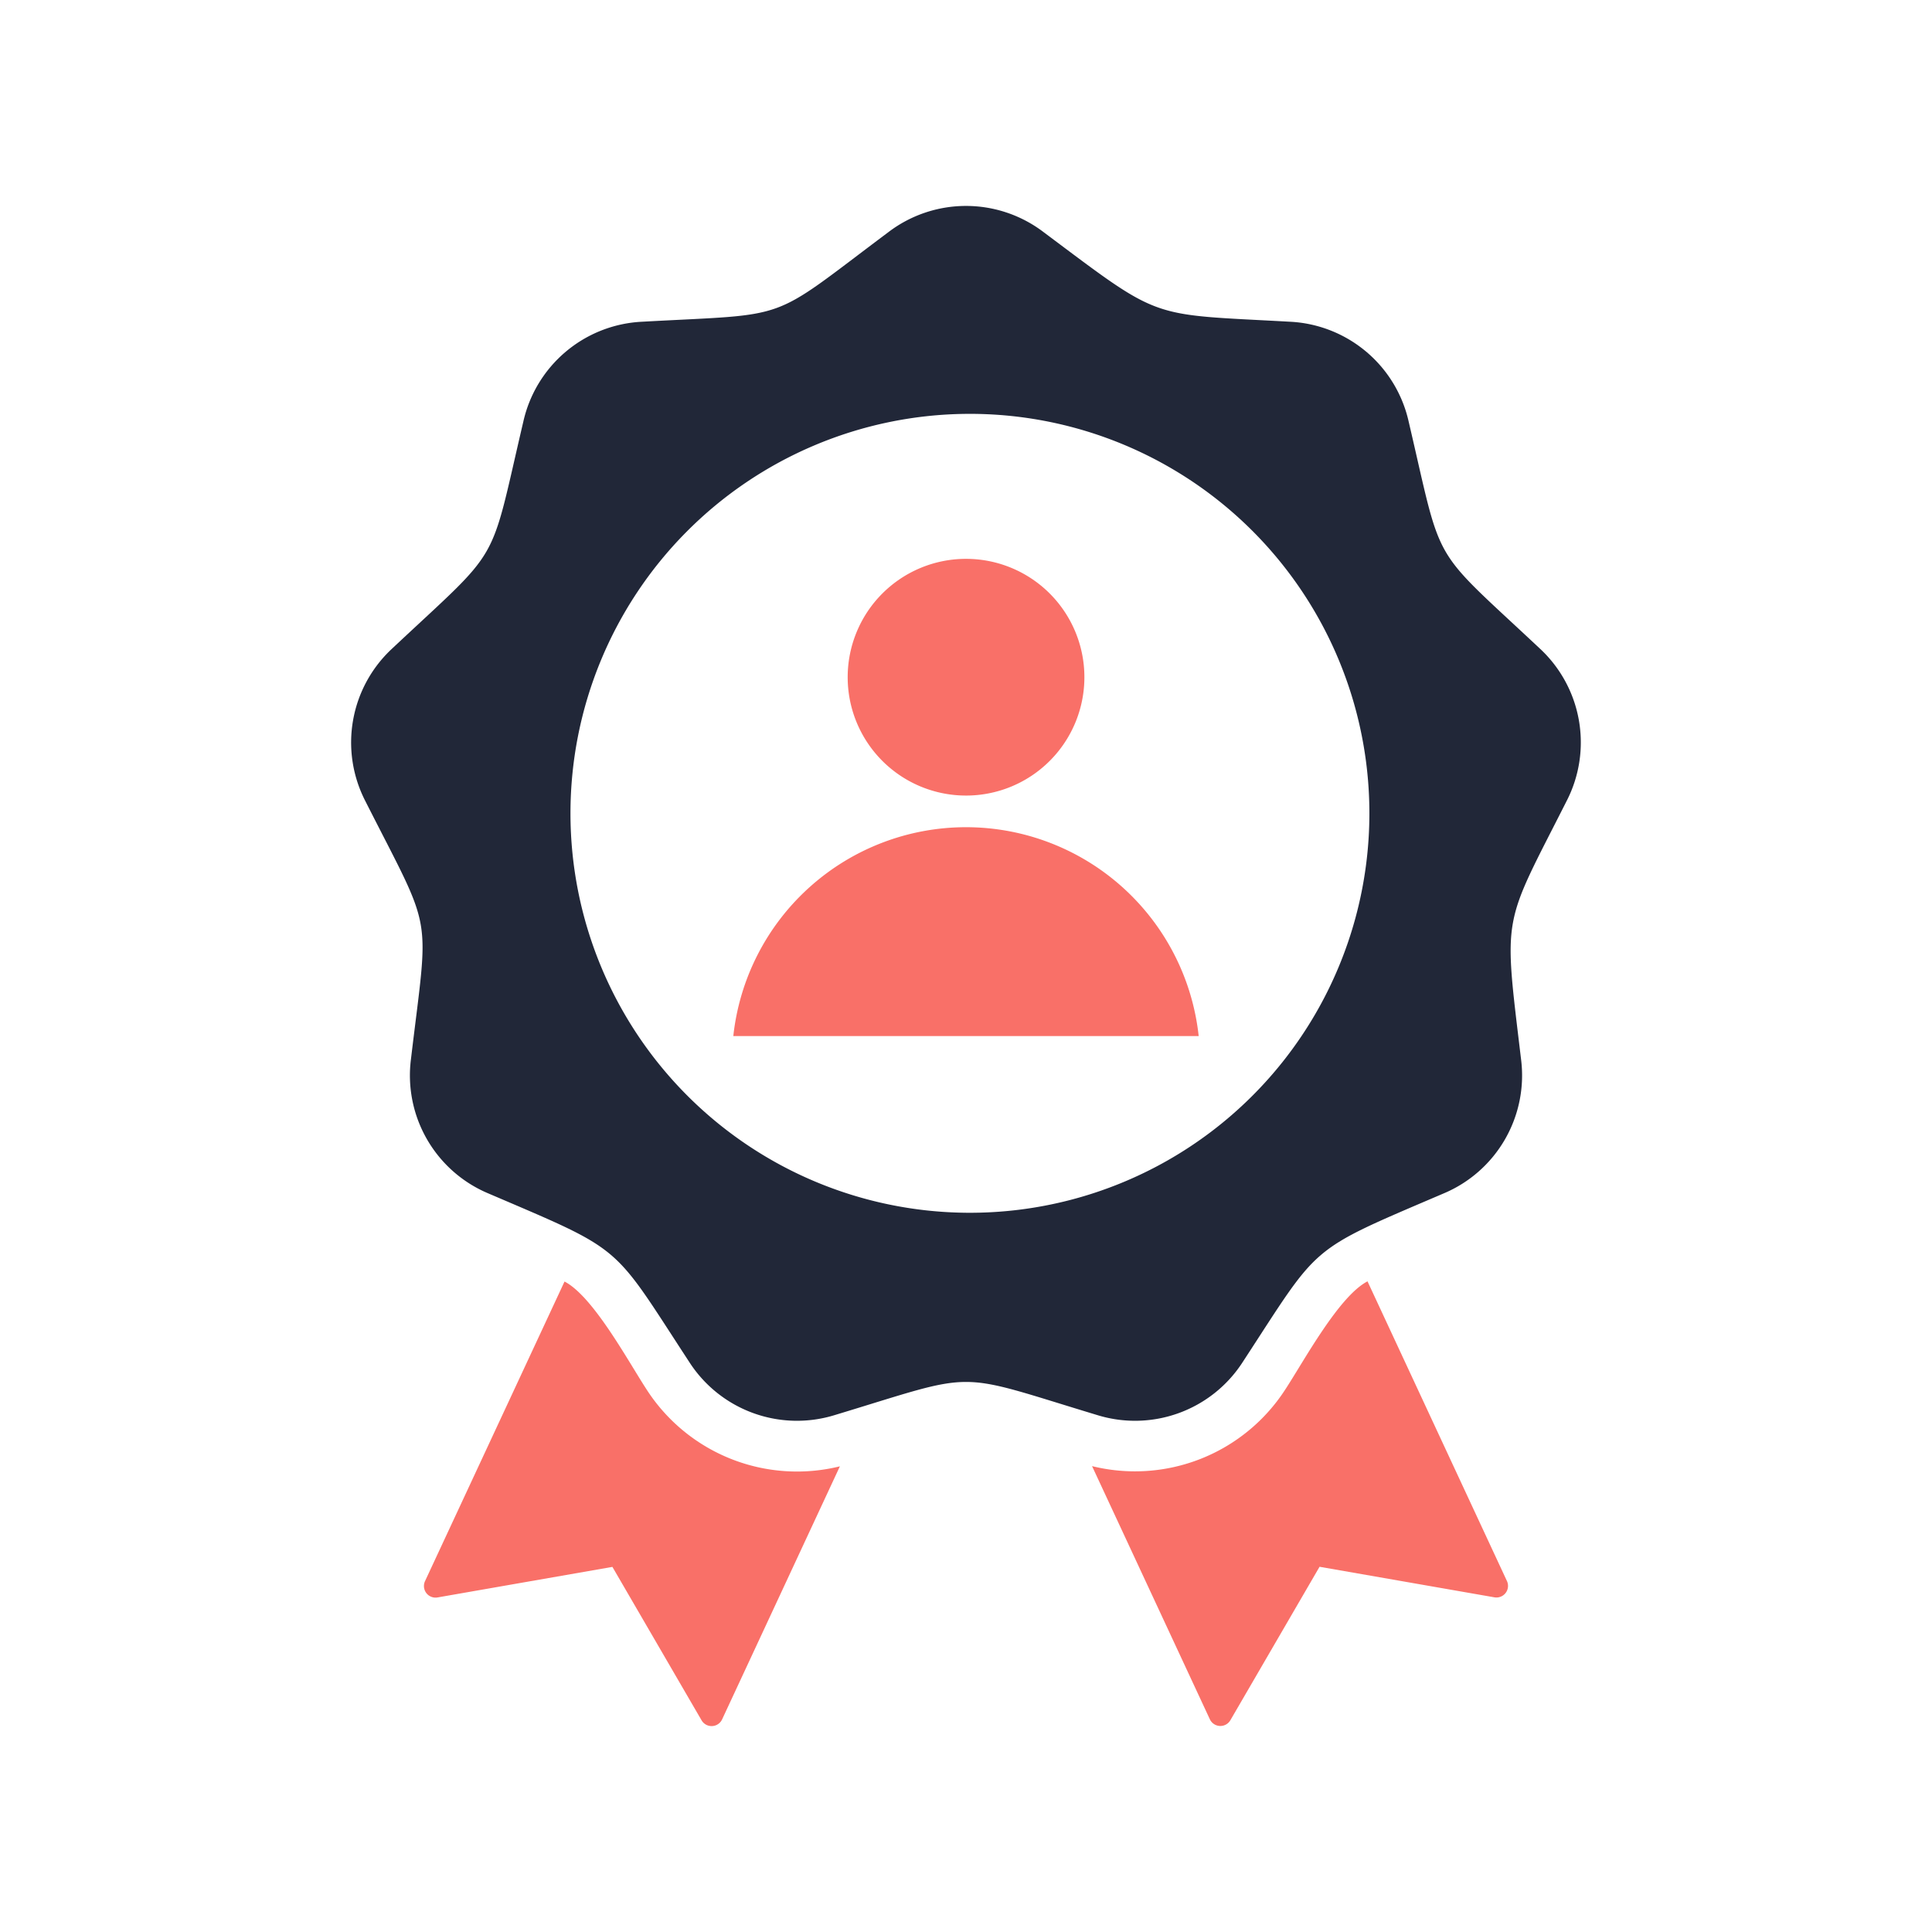
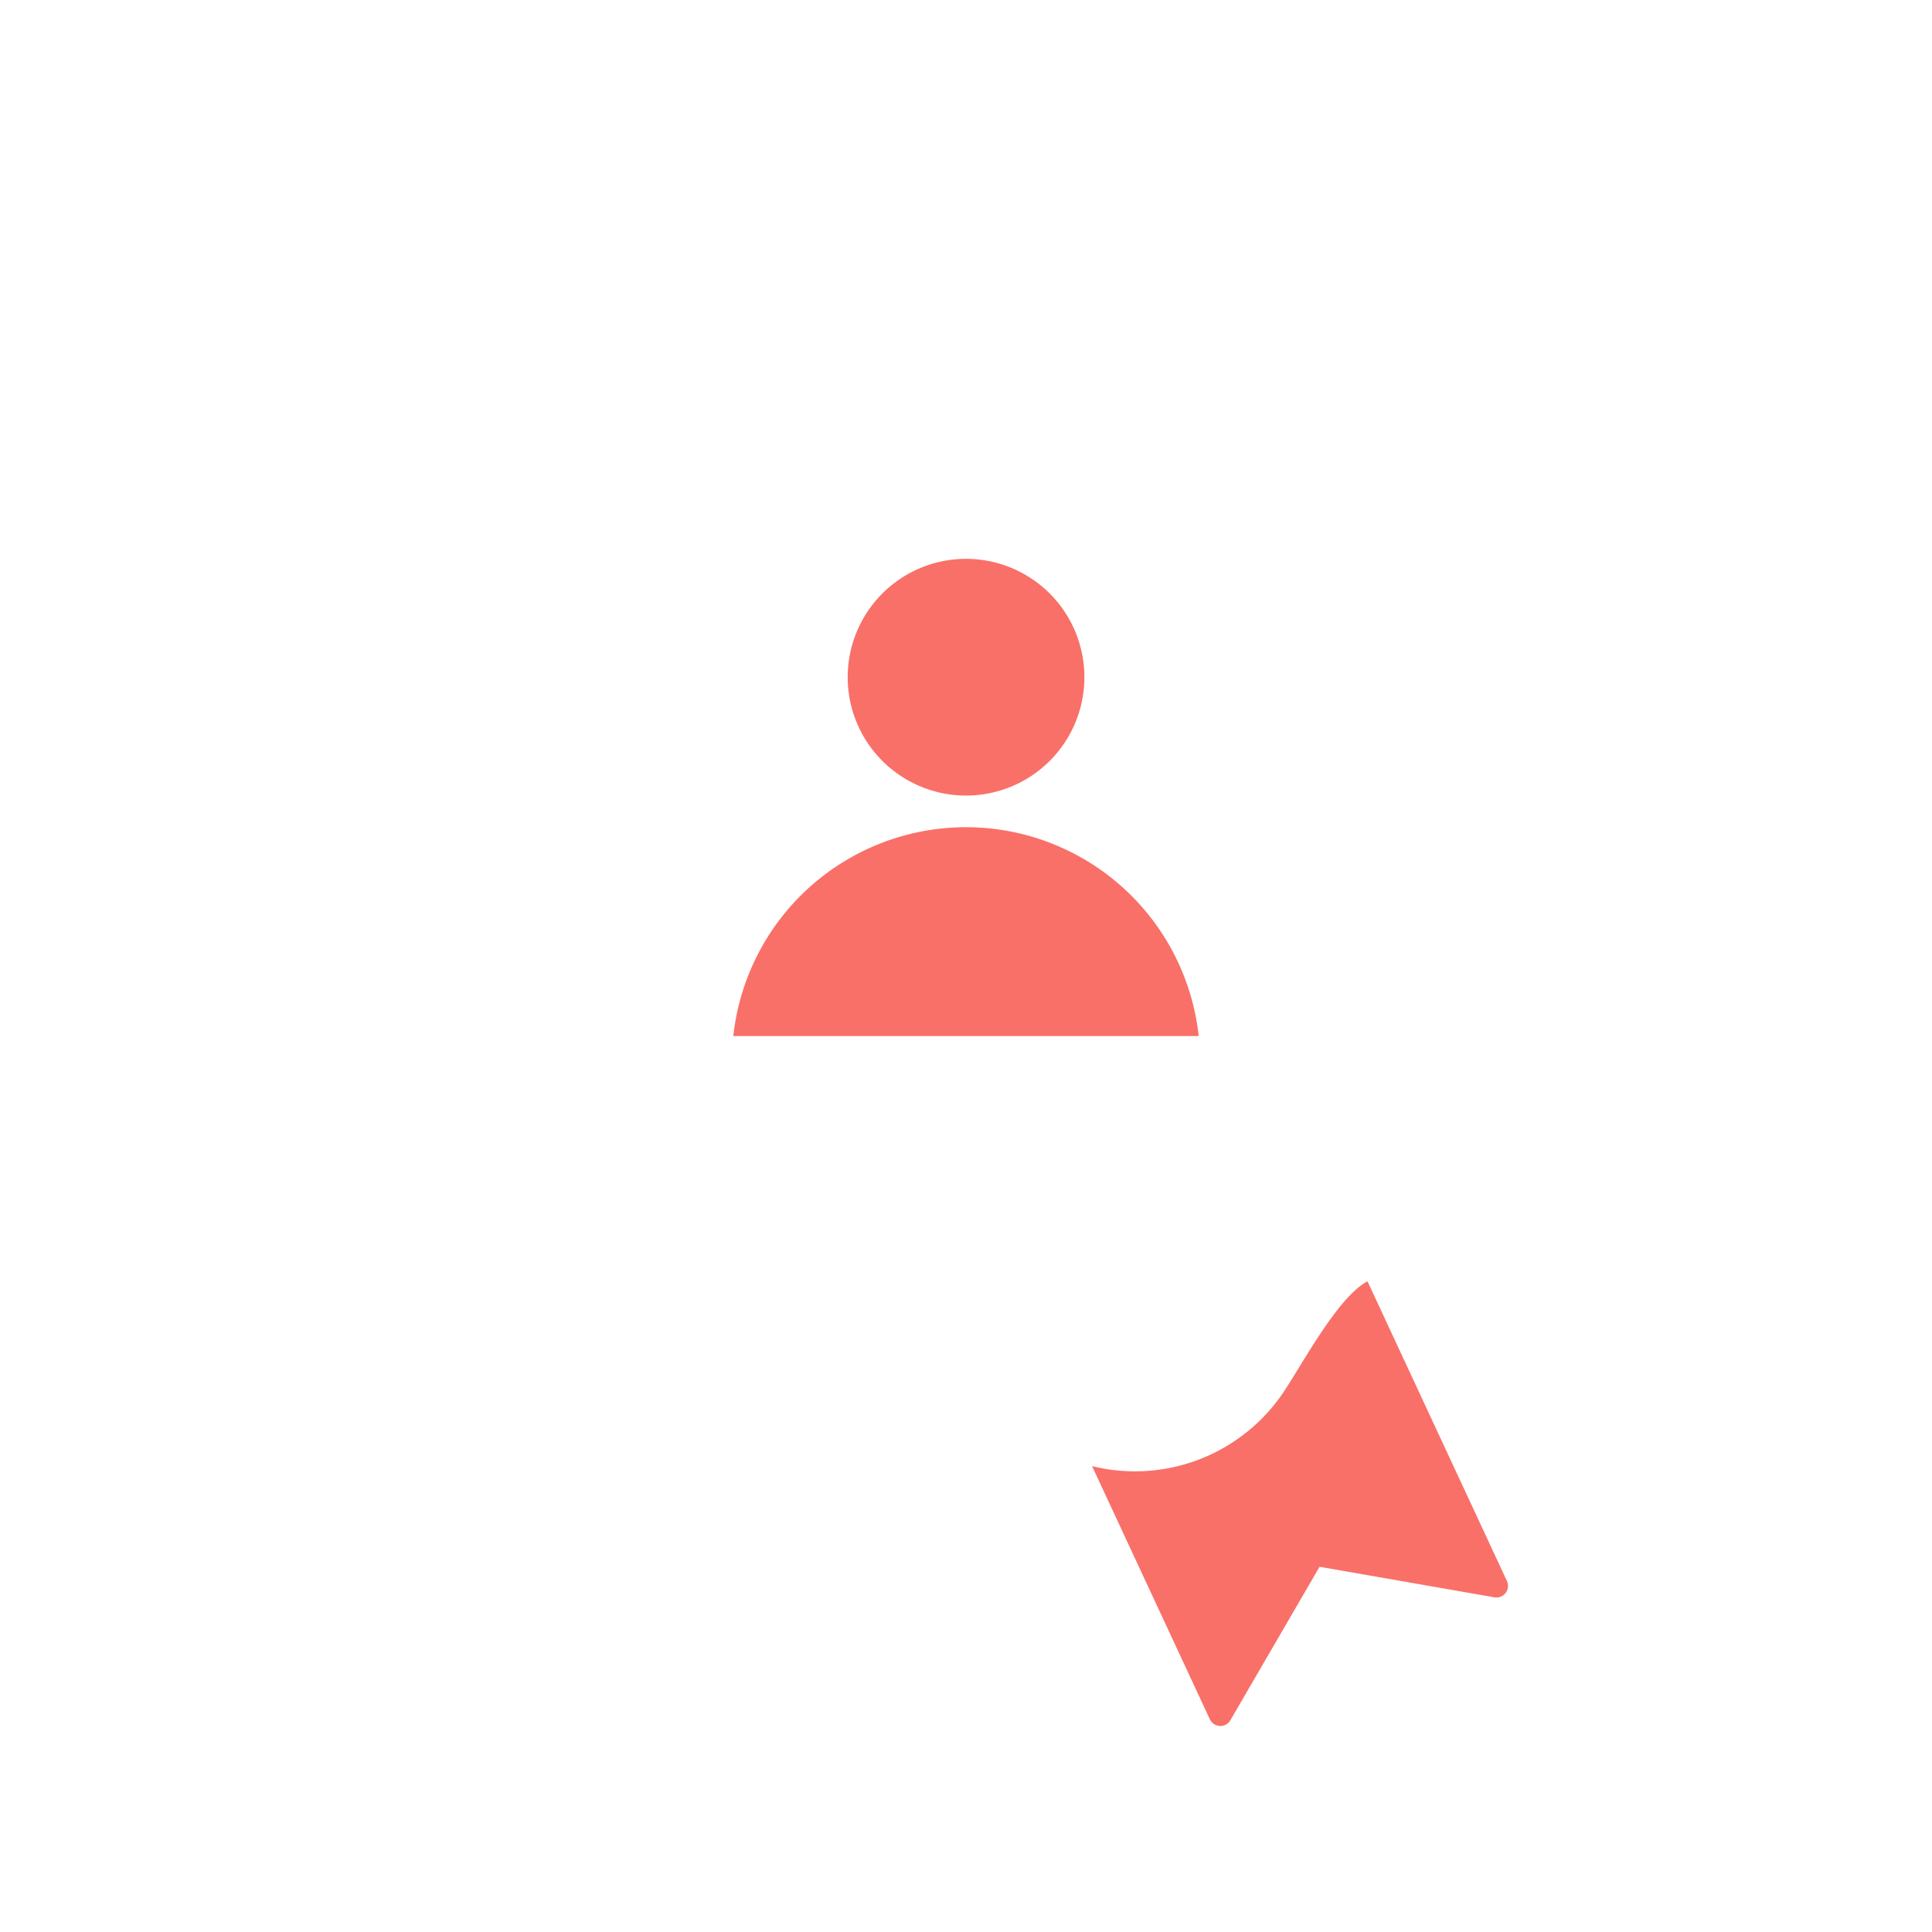
<svg xmlns="http://www.w3.org/2000/svg" id="Layer_1" data-name="Layer 1" viewBox="0 0 500 500">
  <defs>
    <style>.cls-1,.cls-3{fill:#f97068;}.cls-1,.cls-2{fill-rule:evenodd;}.cls-2{fill:#212738;}</style>
  </defs>
-   <path class="cls-1" d="M217.39,379.43,186.87,445a3,3,0,0,1-5.29.24l-23.09-39.73-45.28,7.91a3,3,0,0,1-3.22-4.21l36.11-77.55c7.43,3.85,16.43,20.57,21.28,28a46.31,46.31,0,0,0,50,19.82Z" />
-   <path class="cls-2" d="M398.43,167.77c-28.7-26.93-24.9-20.35-33.87-58.67a33.14,33.14,0,0,0-30.8-25.84c-36.82-2.05-32.79-.07-63.66-23.17a33.13,33.13,0,0,0-40.2,0c-31.51,23.58-24.36,21-63.66,23.17a33.14,33.14,0,0,0-30.8,25.84c-9,38.32-5.17,31.74-33.87,58.67a33.13,33.13,0,0,0-7,39.59C112.35,242.48,111,235,106.36,274.07a33.12,33.12,0,0,0,20.1,34.82c35.44,15.18,31.71,12.68,51.89,43.55a33.14,33.14,0,0,0,37.78,13.75c37.67-11.39,30.07-11.39,67.74,0a33.14,33.14,0,0,0,37.78-13.75c20.18-30.87,16.45-28.37,51.89-43.55a33.12,33.12,0,0,0,20.1-34.82c-4.57-38.28-4.87-33.8,11.77-66.71A33.13,33.13,0,0,0,398.43,167.77ZM250,313.86a103.38,103.38,0,0,1,0-206.75h0a103.38,103.38,0,1,1,0,206.75Z" />
  <path class="cls-3" d="M250,205.89a30.63,30.63,0,1,0-30.62-30.63A30.63,30.63,0,0,0,250,205.89Zm0,8.19a60.58,60.58,0,0,0-60.22,54.06H310.22A60.58,60.58,0,0,0,250,214.08Z" />
  <path class="cls-1" d="M282.62,379.43a46.3,46.3,0,0,0,50-19.82c4.85-7.4,13.85-24.13,21.29-28L390,409.18a3,3,0,0,1-3.22,4.21l-45.28-7.91-23.09,39.73a3,3,0,0,1-5.29-.24Z" />
</svg>